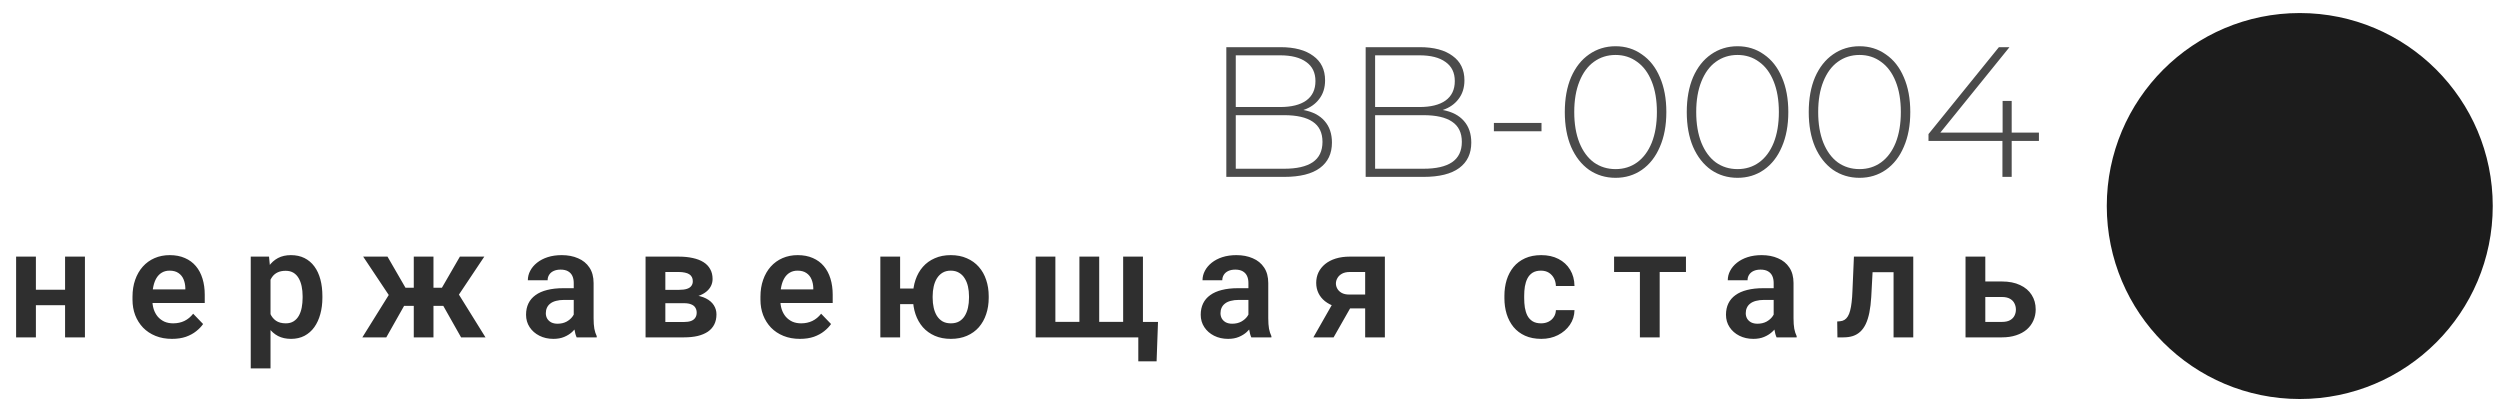
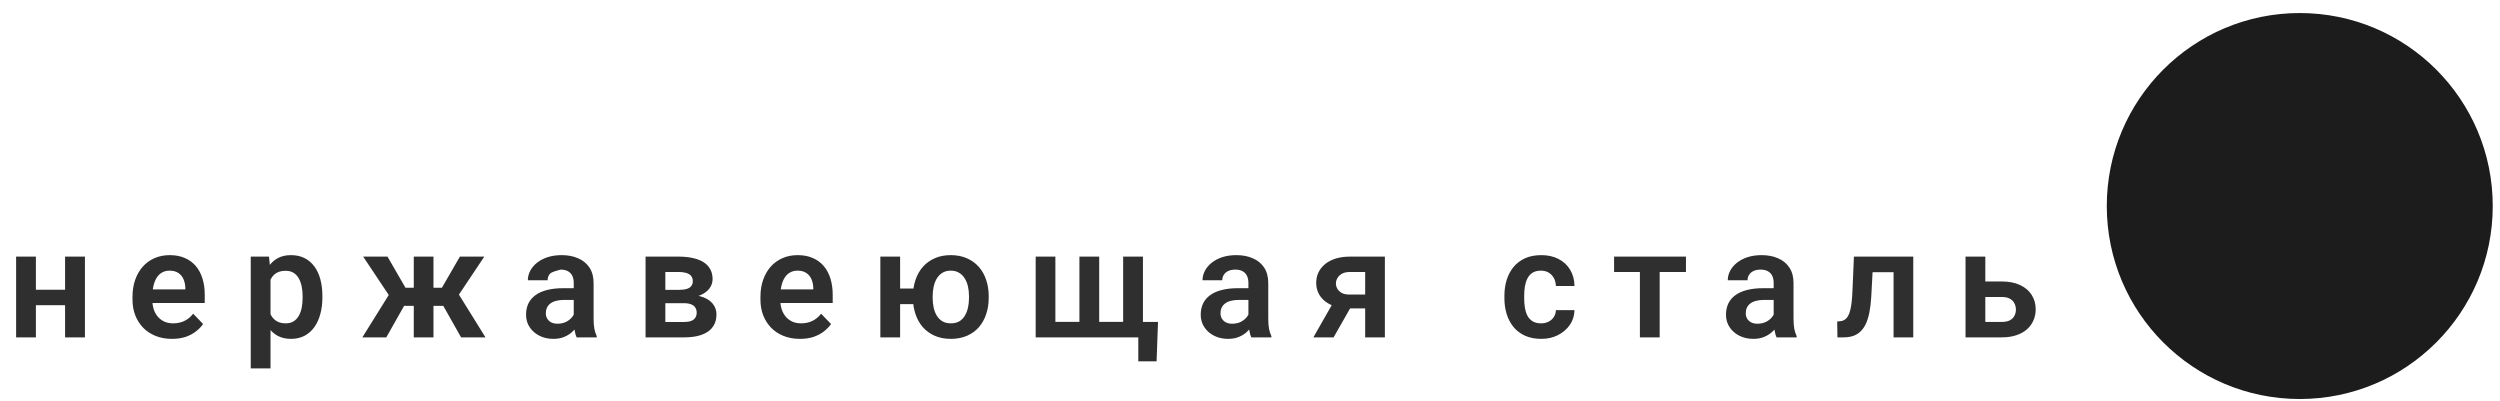
<svg xmlns="http://www.w3.org/2000/svg" width="212" height="34" viewBox="0 0 212 34" fill="none">
  <circle cx="195.02" cy="17.471" r="16.365" transform="rotate(-90 195.02 17.471)" fill="#1C1C1C" />
-   <path d="M6.031 24.571V25.881H2.518L2.518 24.571H6.031ZM3.044 21.761L3.044 28.609H1.366L1.366 21.761H3.044ZM7.202 21.761L7.202 28.609H5.518L5.518 21.761H7.202ZM14.584 28.736C14.065 28.736 13.598 28.652 13.185 28.483C12.771 28.314 12.419 28.08 12.128 27.78C11.841 27.477 11.619 27.124 11.463 26.723C11.311 26.318 11.236 25.884 11.236 25.419V25.166C11.236 24.639 11.311 24.16 11.463 23.73C11.615 23.295 11.83 22.922 12.109 22.609C12.387 22.297 12.721 22.057 13.109 21.888C13.497 21.719 13.925 21.635 14.394 21.635C14.879 21.635 15.307 21.717 15.678 21.881C16.05 22.042 16.36 22.27 16.609 22.565C16.858 22.86 17.046 23.215 17.172 23.628C17.299 24.038 17.362 24.491 17.362 24.989V25.692L11.995 25.692V24.54L15.716 24.54V24.413C15.708 24.147 15.657 23.905 15.565 23.685C15.472 23.462 15.328 23.285 15.134 23.154C14.94 23.019 14.689 22.951 14.381 22.951C14.132 22.951 13.915 23.006 13.729 23.116C13.548 23.221 13.396 23.373 13.273 23.571C13.155 23.765 13.067 23.998 13.008 24.268C12.948 24.538 12.919 24.837 12.919 25.166V25.419C12.919 25.706 12.957 25.972 13.033 26.217C13.113 26.462 13.229 26.675 13.381 26.856C13.537 27.033 13.723 27.173 13.938 27.274C14.157 27.371 14.406 27.419 14.685 27.419C15.035 27.419 15.351 27.352 15.634 27.217C15.921 27.078 16.17 26.873 16.381 26.603L17.223 27.477C17.079 27.687 16.885 27.89 16.64 28.084C16.4 28.278 16.109 28.436 15.767 28.559C15.425 28.677 15.031 28.736 14.584 28.736ZM22.94 23.078L22.94 31.242H21.263L21.263 21.761H22.813L22.94 23.078ZM27.339 25.116V25.249C27.339 25.747 27.28 26.209 27.162 26.635C27.048 27.057 26.879 27.426 26.655 27.742C26.432 28.055 26.153 28.299 25.82 28.477C25.491 28.649 25.111 28.736 24.68 28.736C24.259 28.736 23.892 28.656 23.579 28.495C23.267 28.331 23.003 28.099 22.788 27.799C22.573 27.5 22.4 27.152 22.269 26.755C22.142 26.354 22.048 25.917 21.984 25.445V25.021C22.048 24.519 22.142 24.063 22.269 23.654C22.4 23.24 22.573 22.884 22.788 22.584C23.003 22.28 23.265 22.046 23.573 21.881C23.885 21.717 24.25 21.635 24.668 21.635C25.102 21.635 25.484 21.717 25.813 21.881C26.147 22.046 26.427 22.282 26.655 22.59C26.883 22.898 27.054 23.265 27.168 23.692C27.282 24.118 27.339 24.593 27.339 25.116ZM25.662 25.249V25.116C25.662 24.812 25.634 24.531 25.579 24.274C25.524 24.012 25.44 23.785 25.326 23.59C25.212 23.392 25.064 23.238 24.883 23.128C24.702 23.019 24.482 22.964 24.225 22.964C23.967 22.964 23.746 23.006 23.56 23.09C23.375 23.175 23.223 23.295 23.105 23.451C22.986 23.607 22.894 23.793 22.826 24.008C22.763 24.219 22.721 24.453 22.7 24.711V25.761C22.738 26.073 22.811 26.354 22.921 26.603C23.031 26.852 23.191 27.05 23.402 27.198C23.617 27.346 23.896 27.419 24.238 27.419C24.495 27.419 24.714 27.363 24.896 27.249C25.077 27.135 25.225 26.979 25.339 26.78C25.453 26.578 25.535 26.346 25.586 26.084C25.636 25.823 25.662 25.544 25.662 25.249ZM33.581 25.939L30.797 21.761L32.86 21.761L34.385 24.401H35.708L35.499 25.939H33.581ZM34.417 25.673L32.758 28.609H30.727L33.1 24.799L34.417 25.673ZM36.758 21.761V28.609H35.088V21.761H36.758ZM41.069 21.761L38.278 25.939H36.36L36.151 24.401H37.474L38.999 21.761H41.069ZM39.1 28.609L37.442 25.673L38.803 24.799L41.17 28.609H39.1ZM48.653 27.154V23.995C48.653 23.763 48.613 23.563 48.533 23.394C48.453 23.225 48.33 23.095 48.166 23.002C48.001 22.909 47.792 22.863 47.539 22.863C47.315 22.863 47.119 22.901 46.95 22.977C46.786 23.052 46.659 23.16 46.571 23.299C46.482 23.434 46.438 23.59 46.438 23.768H44.761C44.761 23.485 44.828 23.217 44.963 22.964C45.098 22.706 45.29 22.479 45.539 22.28C45.792 22.078 46.094 21.919 46.444 21.806C46.798 21.692 47.195 21.635 47.634 21.635C48.153 21.635 48.615 21.723 49.02 21.901C49.429 22.073 49.75 22.335 49.982 22.685C50.218 23.035 50.337 23.477 50.337 24.008V26.995C50.337 27.337 50.358 27.631 50.4 27.875C50.446 28.116 50.514 28.325 50.602 28.502V28.609H48.9C48.82 28.436 48.758 28.217 48.716 27.951C48.674 27.681 48.653 27.415 48.653 27.154ZM48.887 24.439L48.9 25.432H47.843C47.581 25.432 47.351 25.46 47.153 25.514C46.955 25.565 46.792 25.641 46.666 25.742C46.539 25.839 46.444 25.957 46.381 26.097C46.318 26.232 46.286 26.386 46.286 26.559C46.286 26.727 46.324 26.879 46.4 27.014C46.48 27.149 46.594 27.257 46.742 27.337C46.893 27.413 47.071 27.451 47.273 27.451C47.569 27.451 47.826 27.392 48.045 27.274C48.265 27.152 48.436 27.004 48.558 26.831C48.68 26.658 48.746 26.493 48.754 26.337L49.235 27.059C49.176 27.232 49.087 27.415 48.969 27.609C48.851 27.803 48.699 27.985 48.514 28.154C48.328 28.323 48.104 28.462 47.843 28.571C47.581 28.681 47.277 28.736 46.931 28.736C46.488 28.736 46.092 28.647 45.742 28.47C45.391 28.293 45.115 28.05 44.912 27.742C44.71 27.434 44.609 27.084 44.609 26.692C44.609 26.329 44.676 26.008 44.811 25.73C44.946 25.451 45.147 25.217 45.412 25.027C45.678 24.833 46.007 24.687 46.4 24.59C46.796 24.489 47.25 24.439 47.761 24.439H48.887ZM57.997 25.711L55.826 25.711L55.813 24.578H57.598C57.864 24.578 58.081 24.55 58.25 24.495C58.419 24.441 58.543 24.358 58.623 24.249C58.708 24.139 58.75 24.006 58.75 23.85C58.75 23.715 58.725 23.599 58.674 23.502C58.623 23.401 58.547 23.318 58.446 23.255C58.349 23.192 58.225 23.145 58.073 23.116C57.925 23.082 57.752 23.065 57.554 23.065H56.421V28.609H54.744V21.761L57.554 21.761C57.997 21.761 58.395 21.801 58.75 21.881C59.104 21.957 59.406 22.073 59.655 22.23C59.904 22.386 60.094 22.584 60.225 22.825C60.36 23.061 60.427 23.339 60.427 23.66C60.427 23.871 60.381 24.069 60.288 24.255C60.195 24.441 60.058 24.605 59.877 24.749C59.695 24.892 59.471 25.01 59.206 25.103C58.94 25.192 58.636 25.247 58.294 25.268L57.997 25.711ZM57.997 28.609H55.377L55.997 27.306H57.997C58.241 27.306 58.444 27.276 58.604 27.217C58.765 27.154 58.883 27.063 58.959 26.945C59.039 26.827 59.079 26.683 59.079 26.514C59.079 26.35 59.041 26.209 58.965 26.09C58.893 25.968 58.777 25.875 58.617 25.812C58.461 25.744 58.254 25.711 57.997 25.711L56.269 25.711L56.282 24.578L58.288 24.578L58.731 25.027C59.187 25.057 59.564 25.149 59.864 25.306C60.163 25.457 60.387 25.652 60.535 25.888C60.682 26.12 60.756 26.375 60.756 26.654C60.756 26.979 60.695 27.263 60.573 27.508C60.45 27.753 60.271 27.957 60.035 28.122C59.798 28.282 59.509 28.405 59.168 28.489C58.826 28.569 58.435 28.609 57.997 28.609ZM67.834 28.736C67.315 28.736 66.849 28.652 66.436 28.483C66.022 28.314 65.67 28.08 65.379 27.78C65.092 27.477 64.87 27.124 64.714 26.723C64.562 26.318 64.486 25.884 64.486 25.419V25.166C64.486 24.639 64.562 24.16 64.714 23.73C64.866 23.295 65.081 22.922 65.359 22.609C65.638 22.297 65.971 22.057 66.359 21.888C66.748 21.719 67.176 21.635 67.644 21.635C68.129 21.635 68.558 21.717 68.929 21.881C69.3 22.042 69.611 22.27 69.859 22.565C70.108 22.86 70.296 23.215 70.423 23.628C70.549 24.038 70.613 24.491 70.613 24.989V25.692H65.246V24.54H68.967V24.413C68.959 24.147 68.908 23.905 68.815 23.685C68.722 23.462 68.579 23.285 68.385 23.154C68.191 23.019 67.94 22.951 67.632 22.951C67.383 22.951 67.165 23.006 66.98 23.116C66.798 23.221 66.646 23.373 66.524 23.571C66.406 23.765 66.317 23.998 66.258 24.268C66.199 24.538 66.17 24.837 66.17 25.166V25.419C66.17 25.706 66.208 25.972 66.284 26.217C66.364 26.462 66.48 26.675 66.632 26.856C66.788 27.033 66.973 27.173 67.189 27.274C67.408 27.371 67.657 27.419 67.936 27.419C68.286 27.419 68.602 27.352 68.885 27.217C69.172 27.078 69.421 26.873 69.632 26.603L70.473 27.477C70.33 27.687 70.136 27.89 69.891 28.084C69.651 28.278 69.359 28.436 69.018 28.559C68.676 28.677 68.281 28.736 67.834 28.736ZM78.596 24.47V25.793H74.912V24.47H78.596ZM76.33 21.761V28.609H74.653V21.761L76.33 21.761ZM77.418 25.255V25.122C77.418 24.62 77.49 24.158 77.634 23.736C77.777 23.31 77.986 22.941 78.26 22.628C78.534 22.316 78.87 22.073 79.267 21.901C79.663 21.723 80.115 21.635 80.621 21.635C81.136 21.635 81.591 21.723 81.988 21.901C82.389 22.073 82.727 22.316 83.001 22.628C83.279 22.941 83.488 23.31 83.627 23.736C83.771 24.158 83.843 24.62 83.843 25.122V25.255C83.843 25.753 83.771 26.215 83.627 26.641C83.488 27.063 83.281 27.432 83.007 27.749C82.733 28.061 82.395 28.303 81.994 28.477C81.598 28.649 81.144 28.736 80.634 28.736C80.123 28.736 79.669 28.649 79.273 28.477C78.876 28.303 78.539 28.061 78.26 27.749C77.986 27.432 77.777 27.063 77.634 26.641C77.49 26.215 77.418 25.753 77.418 25.255ZM79.089 25.122V25.255C79.089 25.555 79.119 25.835 79.178 26.097C79.237 26.358 79.328 26.588 79.45 26.787C79.577 26.985 79.737 27.141 79.931 27.255C80.125 27.365 80.359 27.419 80.634 27.419C80.908 27.419 81.142 27.365 81.336 27.255C81.53 27.141 81.689 26.985 81.811 26.787C81.933 26.588 82.024 26.358 82.083 26.097C82.142 25.835 82.172 25.555 82.172 25.255V25.122C82.172 24.827 82.142 24.55 82.083 24.293C82.024 24.031 81.931 23.801 81.805 23.603C81.682 23.401 81.522 23.242 81.324 23.128C81.129 23.01 80.895 22.951 80.621 22.951C80.351 22.951 80.119 23.01 79.925 23.128C79.735 23.242 79.577 23.401 79.45 23.603C79.328 23.801 79.237 24.031 79.178 24.293C79.119 24.55 79.089 24.827 79.089 25.122ZM98.199 27.299L98.079 30.641H96.528V28.609H95.731V27.299H98.199ZM87.826 21.761H89.496V27.293H91.534V21.761H93.212V27.293H95.243V21.761H96.921V28.609H87.826V21.761ZM105.866 27.154V23.995C105.866 23.763 105.825 23.563 105.745 23.394C105.665 23.225 105.543 23.095 105.378 23.002C105.214 22.909 105.005 22.863 104.752 22.863C104.528 22.863 104.332 22.901 104.163 22.977C103.998 23.052 103.872 23.16 103.783 23.299C103.695 23.434 103.65 23.59 103.65 23.768L101.973 23.768C101.973 23.485 102.041 23.217 102.176 22.964C102.311 22.706 102.503 22.479 102.752 22.28C103.005 22.078 103.307 21.919 103.657 21.806C104.011 21.692 104.408 21.635 104.847 21.635C105.366 21.635 105.828 21.723 106.233 21.901C106.642 22.073 106.963 22.335 107.195 22.685C107.431 23.035 107.549 23.477 107.549 24.008V26.995C107.549 27.337 107.57 27.631 107.612 27.875C107.659 28.116 107.726 28.325 107.815 28.502V28.609H106.112C106.032 28.436 105.971 28.217 105.929 27.951C105.887 27.681 105.866 27.415 105.866 27.154ZM106.1 24.439L106.112 25.432H105.055C104.794 25.432 104.564 25.46 104.366 25.514C104.167 25.565 104.005 25.641 103.878 25.742C103.752 25.839 103.657 25.957 103.593 26.097C103.53 26.232 103.498 26.386 103.498 26.559C103.498 26.727 103.536 26.879 103.612 27.014C103.693 27.149 103.807 27.257 103.954 27.337C104.106 27.413 104.283 27.451 104.486 27.451C104.781 27.451 105.039 27.392 105.258 27.274C105.477 27.152 105.648 27.004 105.771 26.831C105.893 26.658 105.958 26.493 105.967 26.337L106.448 27.059C106.389 27.232 106.3 27.415 106.182 27.609C106.064 27.803 105.912 27.985 105.726 28.154C105.541 28.323 105.317 28.462 105.055 28.571C104.794 28.681 104.49 28.736 104.144 28.736C103.701 28.736 103.304 28.647 102.954 28.47C102.604 28.293 102.328 28.05 102.125 27.742C101.923 27.434 101.821 27.084 101.821 26.692C101.821 26.329 101.889 26.008 102.024 25.73C102.159 25.451 102.359 25.217 102.625 25.027C102.891 24.833 103.22 24.687 103.612 24.59C104.009 24.489 104.463 24.439 104.973 24.439H106.1ZM113.298 25.23H115.013L113.089 28.609H111.374L113.298 25.23ZM114.463 21.761H117.437V28.609L115.766 28.609V23.065H114.463C114.197 23.065 113.975 23.114 113.798 23.211C113.625 23.308 113.496 23.432 113.412 23.584C113.328 23.732 113.285 23.884 113.285 24.04C113.285 24.192 113.325 24.339 113.406 24.483C113.486 24.626 113.608 24.744 113.773 24.837C113.941 24.93 114.152 24.977 114.406 24.977H116.361V26.154H114.406C113.971 26.154 113.581 26.101 113.235 25.995C112.893 25.886 112.6 25.734 112.355 25.54C112.114 25.346 111.931 25.118 111.804 24.856C111.678 24.59 111.614 24.301 111.614 23.989C111.614 23.668 111.678 23.373 111.804 23.103C111.935 22.833 112.123 22.597 112.368 22.394C112.617 22.192 112.916 22.035 113.266 21.926C113.621 21.816 114.019 21.761 114.463 21.761ZM130.682 27.419C130.918 27.419 131.129 27.373 131.315 27.28C131.5 27.187 131.648 27.057 131.758 26.888C131.872 26.719 131.933 26.523 131.941 26.299H133.517C133.509 26.763 133.378 27.179 133.125 27.546C132.872 27.913 132.534 28.204 132.112 28.419C131.694 28.631 131.226 28.736 130.707 28.736C130.18 28.736 129.72 28.647 129.327 28.47C128.935 28.293 128.608 28.046 128.346 27.73C128.089 27.413 127.895 27.046 127.764 26.628C127.637 26.211 127.574 25.763 127.574 25.287V25.084C127.574 24.607 127.637 24.16 127.764 23.742C127.895 23.325 128.089 22.957 128.346 22.641C128.608 22.325 128.935 22.078 129.327 21.901C129.72 21.723 130.178 21.635 130.701 21.635C131.254 21.635 131.739 21.742 132.156 21.957C132.578 22.173 132.908 22.477 133.144 22.869C133.384 23.261 133.509 23.723 133.517 24.255H131.941C131.933 24.01 131.878 23.791 131.777 23.597C131.675 23.403 131.532 23.247 131.346 23.128C131.161 23.01 130.935 22.951 130.669 22.951C130.386 22.951 130.15 23.01 129.96 23.128C129.775 23.247 129.629 23.409 129.524 23.616C129.422 23.818 129.351 24.046 129.308 24.299C129.27 24.548 129.251 24.81 129.251 25.084V25.287C129.251 25.565 129.27 25.831 129.308 26.084C129.351 26.337 129.422 26.565 129.524 26.768C129.629 26.966 129.775 27.124 129.96 27.242C130.15 27.36 130.391 27.419 130.682 27.419ZM140.741 21.761V28.609H139.064V21.761H140.741ZM142.969 21.761V23.065H136.874V21.761H142.969ZM150.407 27.154V23.995C150.407 23.763 150.367 23.563 150.287 23.394C150.207 23.225 150.085 23.095 149.92 23.002C149.755 22.909 149.547 22.863 149.293 22.863C149.07 22.863 148.874 22.901 148.705 22.977C148.54 23.052 148.414 23.16 148.325 23.299C148.236 23.434 148.192 23.59 148.192 23.768H146.515C146.515 23.485 146.582 23.217 146.717 22.964C146.852 22.706 147.044 22.479 147.293 22.28C147.547 22.078 147.848 21.919 148.198 21.806C148.553 21.692 148.95 21.635 149.388 21.635C149.907 21.635 150.369 21.723 150.774 21.901C151.184 22.073 151.504 22.335 151.736 22.685C151.973 23.035 152.091 23.477 152.091 24.008V26.995C152.091 27.337 152.112 27.631 152.154 27.875C152.201 28.116 152.268 28.325 152.357 28.502V28.609H150.654C150.574 28.436 150.513 28.217 150.471 27.951C150.428 27.681 150.407 27.415 150.407 27.154ZM150.642 24.439L150.654 25.432H149.597C149.336 25.432 149.106 25.46 148.907 25.514C148.709 25.565 148.547 25.641 148.42 25.742C148.293 25.839 148.198 25.957 148.135 26.097C148.072 26.232 148.04 26.386 148.04 26.559C148.04 26.727 148.078 26.879 148.154 27.014C148.234 27.149 148.348 27.257 148.496 27.337C148.648 27.413 148.825 27.451 149.028 27.451C149.323 27.451 149.58 27.392 149.8 27.274C150.019 27.152 150.19 27.004 150.312 26.831C150.435 26.658 150.5 26.493 150.509 26.337L150.99 27.059C150.931 27.232 150.842 27.415 150.724 27.609C150.606 27.803 150.454 27.985 150.268 28.154C150.082 28.323 149.859 28.462 149.597 28.571C149.336 28.681 149.032 28.736 148.686 28.736C148.243 28.736 147.846 28.647 147.496 28.47C147.146 28.293 146.869 28.05 146.667 27.742C146.464 27.434 146.363 27.084 146.363 26.692C146.363 26.329 146.431 26.008 146.566 25.73C146.701 25.451 146.901 25.217 147.167 25.027C147.433 24.833 147.762 24.687 148.154 24.59C148.551 24.489 149.004 24.439 149.515 24.439H150.642ZM160.985 21.761V23.084H157.631V21.761H160.985ZM162.245 21.761V28.609H160.574V21.761H162.245ZM157.213 21.761H158.865L158.682 25.179C158.652 25.681 158.599 26.122 158.523 26.502C158.447 26.877 158.346 27.2 158.219 27.47C158.093 27.736 157.939 27.953 157.757 28.122C157.576 28.291 157.365 28.415 157.125 28.495C156.888 28.571 156.622 28.609 156.327 28.609H155.814L155.795 27.261L156.036 27.242C156.184 27.23 156.31 27.189 156.416 27.122C156.525 27.055 156.618 26.957 156.694 26.831C156.774 26.704 156.84 26.542 156.89 26.344C156.945 26.141 156.987 25.905 157.017 25.635C157.051 25.36 157.074 25.044 157.087 24.685L157.213 21.761ZM167.753 23.869H169.753C170.361 23.869 170.878 23.97 171.304 24.173C171.734 24.371 172.061 24.649 172.285 25.008C172.513 25.363 172.627 25.774 172.627 26.242C172.627 26.58 172.561 26.894 172.43 27.185C172.304 27.472 172.118 27.723 171.873 27.939C171.629 28.149 171.327 28.314 170.968 28.432C170.614 28.55 170.209 28.609 169.753 28.609H166.677V21.761H168.354V27.299H169.753C170.044 27.299 170.276 27.251 170.449 27.154C170.627 27.052 170.753 26.924 170.829 26.768C170.909 26.607 170.949 26.436 170.949 26.255C170.949 26.069 170.909 25.896 170.829 25.736C170.753 25.571 170.627 25.439 170.449 25.337C170.276 25.236 170.044 25.185 169.753 25.185H167.753V23.869Z" fill="#2F2F2F" />
-   <path d="M110.529 9.327C111.315 9.474 111.912 9.783 112.32 10.254C112.739 10.726 112.949 11.339 112.949 12.093C112.949 13.025 112.608 13.743 111.927 14.246C111.246 14.749 110.235 15 108.895 15L103.992 15V4L108.58 4C109.775 4 110.702 4.246 111.362 4.739C112.032 5.22 112.367 5.912 112.367 6.813C112.367 7.441 112.2 7.97 111.865 8.4C111.54 8.83 111.095 9.139 110.529 9.327ZM104.793 4.691V9.076L108.549 9.076C109.513 9.076 110.251 8.892 110.765 8.526C111.288 8.149 111.55 7.599 111.55 6.876C111.55 6.163 111.288 5.624 110.765 5.257C110.251 4.88 109.513 4.691 108.549 4.691H104.793ZM108.895 14.309C109.963 14.309 110.77 14.125 111.315 13.759C111.87 13.381 112.147 12.805 112.147 12.03C112.147 11.255 111.87 10.684 111.315 10.317C110.77 9.95 109.963 9.767 108.895 9.767L104.793 9.767V14.309L108.895 14.309ZM122.345 9.327C123.131 9.474 123.728 9.783 124.137 10.254C124.556 10.726 124.765 11.339 124.765 12.093C124.765 13.025 124.425 13.743 123.744 14.246C123.063 14.749 122.052 15 120.711 15L115.808 15V4L120.397 4C121.591 4 122.518 4.246 123.178 4.739C123.849 5.22 124.184 5.912 124.184 6.813C124.184 7.441 124.016 7.97 123.681 8.4C123.356 8.83 122.911 9.139 122.345 9.327ZM116.609 4.691V9.076L120.365 9.076C121.329 9.076 122.068 8.892 122.581 8.526C123.105 8.149 123.367 7.599 123.367 6.876C123.367 6.163 123.105 5.624 122.581 5.257C122.068 4.88 121.329 4.691 120.365 4.691H116.609ZM120.711 14.309C121.779 14.309 122.586 14.125 123.131 13.759C123.686 13.381 123.964 12.805 123.964 12.03C123.964 11.255 123.686 10.684 123.131 10.317C122.586 9.95 121.779 9.767 120.711 9.767L116.609 9.767V14.309L120.711 14.309ZM126.682 10.427L130.72 10.427V11.134L126.682 11.134L126.682 10.427ZM137 15.079C136.162 15.079 135.413 14.853 134.753 14.403C134.104 13.942 133.596 13.292 133.229 12.454C132.873 11.616 132.695 10.631 132.695 9.5C132.695 8.369 132.873 7.384 133.229 6.546C133.596 5.708 134.104 5.063 134.753 4.613C135.413 4.152 136.162 3.921 137 3.921C137.838 3.921 138.582 4.152 139.232 4.613C139.892 5.063 140.4 5.708 140.756 6.546C141.123 7.384 141.306 8.369 141.306 9.5C141.306 10.631 141.123 11.616 140.756 12.454C140.4 13.292 139.892 13.942 139.232 14.403C138.582 14.853 137.838 15.079 137 15.079ZM137 14.34C137.692 14.34 138.299 14.151 138.823 13.774C139.358 13.387 139.771 12.831 140.065 12.109C140.358 11.375 140.505 10.506 140.505 9.5C140.505 8.494 140.358 7.63 140.065 6.907C139.771 6.174 139.358 5.619 138.823 5.241C138.299 4.854 137.692 4.66 137 4.66C136.309 4.66 135.696 4.854 135.162 5.241C134.638 5.619 134.229 6.174 133.936 6.907C133.643 7.63 133.496 8.494 133.496 9.5C133.496 10.506 133.643 11.375 133.936 12.109C134.229 12.831 134.638 13.387 135.162 13.774C135.696 14.151 136.309 14.34 137 14.34ZM147.344 15.079C146.505 15.079 145.756 14.853 145.096 14.403C144.447 13.942 143.939 13.292 143.572 12.454C143.216 11.616 143.038 10.631 143.038 9.5C143.038 8.369 143.216 7.384 143.572 6.546C143.939 5.708 144.447 5.063 145.096 4.613C145.756 4.152 146.505 3.921 147.344 3.921C148.182 3.921 148.925 4.152 149.575 4.613C150.235 5.063 150.743 5.708 151.099 6.546C151.466 7.384 151.649 8.369 151.649 9.5C151.649 10.631 151.466 11.616 151.099 12.454C150.743 13.292 150.235 13.942 149.575 14.403C148.925 14.853 148.182 15.079 147.344 15.079ZM147.344 14.34C148.035 14.34 148.643 14.151 149.166 13.774C149.701 13.387 150.115 12.831 150.408 12.109C150.701 11.375 150.848 10.506 150.848 9.5C150.848 8.494 150.701 7.63 150.408 6.907C150.115 6.174 149.701 5.619 149.166 5.241C148.643 4.854 148.035 4.66 147.344 4.66C146.652 4.66 146.039 4.854 145.505 5.241C144.981 5.619 144.573 6.174 144.279 6.907C143.986 7.63 143.839 8.494 143.839 9.5C143.839 10.506 143.986 11.375 144.279 12.109C144.573 12.831 144.981 13.387 145.505 13.774C146.039 14.151 146.652 14.34 147.344 14.34ZM157.687 15.079C156.849 15.079 156.1 14.853 155.44 14.403C154.79 13.942 154.282 13.292 153.915 12.454C153.559 11.616 153.381 10.631 153.381 9.5C153.381 8.369 153.559 7.384 153.915 6.546C154.282 5.708 154.79 5.063 155.44 4.613C156.1 4.152 156.849 3.921 157.687 3.921C158.525 3.921 159.269 4.152 159.918 4.613C160.578 5.063 161.086 5.708 161.442 6.546C161.809 7.384 161.992 8.369 161.992 9.5C161.992 10.631 161.809 11.616 161.442 12.454C161.086 13.292 160.578 13.942 159.918 14.403C159.269 14.853 158.525 15.079 157.687 15.079ZM157.687 14.34C158.378 14.34 158.986 14.151 159.51 13.774C160.044 13.387 160.458 12.831 160.751 12.109C161.044 11.375 161.191 10.506 161.191 9.5C161.191 8.494 161.044 7.63 160.751 6.907C160.458 6.174 160.044 5.619 159.51 5.241C158.986 4.854 158.378 4.66 157.687 4.66C156.995 4.66 156.382 4.854 155.848 5.241C155.324 5.619 154.916 6.174 154.622 6.907C154.329 7.63 154.182 8.494 154.182 9.5C154.182 10.506 154.329 11.375 154.622 12.109C154.916 12.831 155.324 13.387 155.848 13.774C156.382 14.151 156.995 14.34 157.687 14.34ZM172.901 11.951H170.591V15H169.806V11.951H163.536V11.37L169.507 4H170.403L164.541 11.244H169.821V8.557H170.591V11.244H172.901V11.951Z" fill="#4B4B4B" />
+   <path d="M6.031 24.571V25.881H2.518L2.518 24.571H6.031ZM3.044 21.761L3.044 28.609H1.366L1.366 21.761H3.044ZM7.202 21.761L7.202 28.609H5.518L5.518 21.761H7.202ZM14.584 28.736C14.065 28.736 13.598 28.652 13.185 28.483C12.771 28.314 12.419 28.08 12.128 27.78C11.841 27.477 11.619 27.124 11.463 26.723C11.311 26.318 11.236 25.884 11.236 25.419V25.166C11.236 24.639 11.311 24.16 11.463 23.73C11.615 23.295 11.83 22.922 12.109 22.609C12.387 22.297 12.721 22.057 13.109 21.888C13.497 21.719 13.925 21.635 14.394 21.635C14.879 21.635 15.307 21.717 15.678 21.881C16.05 22.042 16.36 22.27 16.609 22.565C16.858 22.86 17.046 23.215 17.172 23.628C17.299 24.038 17.362 24.491 17.362 24.989V25.692L11.995 25.692V24.54L15.716 24.54V24.413C15.708 24.147 15.657 23.905 15.565 23.685C15.472 23.462 15.328 23.285 15.134 23.154C14.94 23.019 14.689 22.951 14.381 22.951C14.132 22.951 13.915 23.006 13.729 23.116C13.548 23.221 13.396 23.373 13.273 23.571C13.155 23.765 13.067 23.998 13.008 24.268C12.948 24.538 12.919 24.837 12.919 25.166V25.419C12.919 25.706 12.957 25.972 13.033 26.217C13.113 26.462 13.229 26.675 13.381 26.856C13.537 27.033 13.723 27.173 13.938 27.274C14.157 27.371 14.406 27.419 14.685 27.419C15.035 27.419 15.351 27.352 15.634 27.217C15.921 27.078 16.17 26.873 16.381 26.603L17.223 27.477C17.079 27.687 16.885 27.89 16.64 28.084C16.4 28.278 16.109 28.436 15.767 28.559C15.425 28.677 15.031 28.736 14.584 28.736ZM22.94 23.078L22.94 31.242H21.263L21.263 21.761H22.813L22.94 23.078ZM27.339 25.116V25.249C27.339 25.747 27.28 26.209 27.162 26.635C27.048 27.057 26.879 27.426 26.655 27.742C26.432 28.055 26.153 28.299 25.82 28.477C25.491 28.649 25.111 28.736 24.68 28.736C24.259 28.736 23.892 28.656 23.579 28.495C23.267 28.331 23.003 28.099 22.788 27.799C22.573 27.5 22.4 27.152 22.269 26.755C22.142 26.354 22.048 25.917 21.984 25.445V25.021C22.048 24.519 22.142 24.063 22.269 23.654C22.4 23.24 22.573 22.884 22.788 22.584C23.003 22.28 23.265 22.046 23.573 21.881C23.885 21.717 24.25 21.635 24.668 21.635C25.102 21.635 25.484 21.717 25.813 21.881C26.147 22.046 26.427 22.282 26.655 22.59C26.883 22.898 27.054 23.265 27.168 23.692C27.282 24.118 27.339 24.593 27.339 25.116ZM25.662 25.249V25.116C25.662 24.812 25.634 24.531 25.579 24.274C25.524 24.012 25.44 23.785 25.326 23.59C25.212 23.392 25.064 23.238 24.883 23.128C24.702 23.019 24.482 22.964 24.225 22.964C23.967 22.964 23.746 23.006 23.56 23.09C23.375 23.175 23.223 23.295 23.105 23.451C22.986 23.607 22.894 23.793 22.826 24.008C22.763 24.219 22.721 24.453 22.7 24.711V25.761C22.738 26.073 22.811 26.354 22.921 26.603C23.031 26.852 23.191 27.05 23.402 27.198C23.617 27.346 23.896 27.419 24.238 27.419C24.495 27.419 24.714 27.363 24.896 27.249C25.077 27.135 25.225 26.979 25.339 26.78C25.453 26.578 25.535 26.346 25.586 26.084C25.636 25.823 25.662 25.544 25.662 25.249ZM33.581 25.939L30.797 21.761L32.86 21.761L34.385 24.401H35.708L35.499 25.939H33.581ZM34.417 25.673L32.758 28.609H30.727L33.1 24.799L34.417 25.673ZM36.758 21.761V28.609H35.088V21.761H36.758ZM41.069 21.761L38.278 25.939H36.36L36.151 24.401H37.474L38.999 21.761H41.069ZM39.1 28.609L37.442 25.673L38.803 24.799L41.17 28.609H39.1ZM48.653 27.154V23.995C48.653 23.763 48.613 23.563 48.533 23.394C48.453 23.225 48.33 23.095 48.166 23.002C48.001 22.909 47.792 22.863 47.539 22.863C46.786 23.052 46.659 23.16 46.571 23.299C46.482 23.434 46.438 23.59 46.438 23.768H44.761C44.761 23.485 44.828 23.217 44.963 22.964C45.098 22.706 45.29 22.479 45.539 22.28C45.792 22.078 46.094 21.919 46.444 21.806C46.798 21.692 47.195 21.635 47.634 21.635C48.153 21.635 48.615 21.723 49.02 21.901C49.429 22.073 49.75 22.335 49.982 22.685C50.218 23.035 50.337 23.477 50.337 24.008V26.995C50.337 27.337 50.358 27.631 50.4 27.875C50.446 28.116 50.514 28.325 50.602 28.502V28.609H48.9C48.82 28.436 48.758 28.217 48.716 27.951C48.674 27.681 48.653 27.415 48.653 27.154ZM48.887 24.439L48.9 25.432H47.843C47.581 25.432 47.351 25.46 47.153 25.514C46.955 25.565 46.792 25.641 46.666 25.742C46.539 25.839 46.444 25.957 46.381 26.097C46.318 26.232 46.286 26.386 46.286 26.559C46.286 26.727 46.324 26.879 46.4 27.014C46.48 27.149 46.594 27.257 46.742 27.337C46.893 27.413 47.071 27.451 47.273 27.451C47.569 27.451 47.826 27.392 48.045 27.274C48.265 27.152 48.436 27.004 48.558 26.831C48.68 26.658 48.746 26.493 48.754 26.337L49.235 27.059C49.176 27.232 49.087 27.415 48.969 27.609C48.851 27.803 48.699 27.985 48.514 28.154C48.328 28.323 48.104 28.462 47.843 28.571C47.581 28.681 47.277 28.736 46.931 28.736C46.488 28.736 46.092 28.647 45.742 28.47C45.391 28.293 45.115 28.05 44.912 27.742C44.71 27.434 44.609 27.084 44.609 26.692C44.609 26.329 44.676 26.008 44.811 25.73C44.946 25.451 45.147 25.217 45.412 25.027C45.678 24.833 46.007 24.687 46.4 24.59C46.796 24.489 47.25 24.439 47.761 24.439H48.887ZM57.997 25.711L55.826 25.711L55.813 24.578H57.598C57.864 24.578 58.081 24.55 58.25 24.495C58.419 24.441 58.543 24.358 58.623 24.249C58.708 24.139 58.75 24.006 58.75 23.85C58.75 23.715 58.725 23.599 58.674 23.502C58.623 23.401 58.547 23.318 58.446 23.255C58.349 23.192 58.225 23.145 58.073 23.116C57.925 23.082 57.752 23.065 57.554 23.065H56.421V28.609H54.744V21.761L57.554 21.761C57.997 21.761 58.395 21.801 58.75 21.881C59.104 21.957 59.406 22.073 59.655 22.23C59.904 22.386 60.094 22.584 60.225 22.825C60.36 23.061 60.427 23.339 60.427 23.66C60.427 23.871 60.381 24.069 60.288 24.255C60.195 24.441 60.058 24.605 59.877 24.749C59.695 24.892 59.471 25.01 59.206 25.103C58.94 25.192 58.636 25.247 58.294 25.268L57.997 25.711ZM57.997 28.609H55.377L55.997 27.306H57.997C58.241 27.306 58.444 27.276 58.604 27.217C58.765 27.154 58.883 27.063 58.959 26.945C59.039 26.827 59.079 26.683 59.079 26.514C59.079 26.35 59.041 26.209 58.965 26.09C58.893 25.968 58.777 25.875 58.617 25.812C58.461 25.744 58.254 25.711 57.997 25.711L56.269 25.711L56.282 24.578L58.288 24.578L58.731 25.027C59.187 25.057 59.564 25.149 59.864 25.306C60.163 25.457 60.387 25.652 60.535 25.888C60.682 26.12 60.756 26.375 60.756 26.654C60.756 26.979 60.695 27.263 60.573 27.508C60.45 27.753 60.271 27.957 60.035 28.122C59.798 28.282 59.509 28.405 59.168 28.489C58.826 28.569 58.435 28.609 57.997 28.609ZM67.834 28.736C67.315 28.736 66.849 28.652 66.436 28.483C66.022 28.314 65.67 28.08 65.379 27.78C65.092 27.477 64.87 27.124 64.714 26.723C64.562 26.318 64.486 25.884 64.486 25.419V25.166C64.486 24.639 64.562 24.16 64.714 23.73C64.866 23.295 65.081 22.922 65.359 22.609C65.638 22.297 65.971 22.057 66.359 21.888C66.748 21.719 67.176 21.635 67.644 21.635C68.129 21.635 68.558 21.717 68.929 21.881C69.3 22.042 69.611 22.27 69.859 22.565C70.108 22.86 70.296 23.215 70.423 23.628C70.549 24.038 70.613 24.491 70.613 24.989V25.692H65.246V24.54H68.967V24.413C68.959 24.147 68.908 23.905 68.815 23.685C68.722 23.462 68.579 23.285 68.385 23.154C68.191 23.019 67.94 22.951 67.632 22.951C67.383 22.951 67.165 23.006 66.98 23.116C66.798 23.221 66.646 23.373 66.524 23.571C66.406 23.765 66.317 23.998 66.258 24.268C66.199 24.538 66.17 24.837 66.17 25.166V25.419C66.17 25.706 66.208 25.972 66.284 26.217C66.364 26.462 66.48 26.675 66.632 26.856C66.788 27.033 66.973 27.173 67.189 27.274C67.408 27.371 67.657 27.419 67.936 27.419C68.286 27.419 68.602 27.352 68.885 27.217C69.172 27.078 69.421 26.873 69.632 26.603L70.473 27.477C70.33 27.687 70.136 27.89 69.891 28.084C69.651 28.278 69.359 28.436 69.018 28.559C68.676 28.677 68.281 28.736 67.834 28.736ZM78.596 24.47V25.793H74.912V24.47H78.596ZM76.33 21.761V28.609H74.653V21.761L76.33 21.761ZM77.418 25.255V25.122C77.418 24.62 77.49 24.158 77.634 23.736C77.777 23.31 77.986 22.941 78.26 22.628C78.534 22.316 78.87 22.073 79.267 21.901C79.663 21.723 80.115 21.635 80.621 21.635C81.136 21.635 81.591 21.723 81.988 21.901C82.389 22.073 82.727 22.316 83.001 22.628C83.279 22.941 83.488 23.31 83.627 23.736C83.771 24.158 83.843 24.62 83.843 25.122V25.255C83.843 25.753 83.771 26.215 83.627 26.641C83.488 27.063 83.281 27.432 83.007 27.749C82.733 28.061 82.395 28.303 81.994 28.477C81.598 28.649 81.144 28.736 80.634 28.736C80.123 28.736 79.669 28.649 79.273 28.477C78.876 28.303 78.539 28.061 78.26 27.749C77.986 27.432 77.777 27.063 77.634 26.641C77.49 26.215 77.418 25.753 77.418 25.255ZM79.089 25.122V25.255C79.089 25.555 79.119 25.835 79.178 26.097C79.237 26.358 79.328 26.588 79.45 26.787C79.577 26.985 79.737 27.141 79.931 27.255C80.125 27.365 80.359 27.419 80.634 27.419C80.908 27.419 81.142 27.365 81.336 27.255C81.53 27.141 81.689 26.985 81.811 26.787C81.933 26.588 82.024 26.358 82.083 26.097C82.142 25.835 82.172 25.555 82.172 25.255V25.122C82.172 24.827 82.142 24.55 82.083 24.293C82.024 24.031 81.931 23.801 81.805 23.603C81.682 23.401 81.522 23.242 81.324 23.128C81.129 23.01 80.895 22.951 80.621 22.951C80.351 22.951 80.119 23.01 79.925 23.128C79.735 23.242 79.577 23.401 79.45 23.603C79.328 23.801 79.237 24.031 79.178 24.293C79.119 24.55 79.089 24.827 79.089 25.122ZM98.199 27.299L98.079 30.641H96.528V28.609H95.731V27.299H98.199ZM87.826 21.761H89.496V27.293H91.534V21.761H93.212V27.293H95.243V21.761H96.921V28.609H87.826V21.761ZM105.866 27.154V23.995C105.866 23.763 105.825 23.563 105.745 23.394C105.665 23.225 105.543 23.095 105.378 23.002C105.214 22.909 105.005 22.863 104.752 22.863C104.528 22.863 104.332 22.901 104.163 22.977C103.998 23.052 103.872 23.16 103.783 23.299C103.695 23.434 103.65 23.59 103.65 23.768L101.973 23.768C101.973 23.485 102.041 23.217 102.176 22.964C102.311 22.706 102.503 22.479 102.752 22.28C103.005 22.078 103.307 21.919 103.657 21.806C104.011 21.692 104.408 21.635 104.847 21.635C105.366 21.635 105.828 21.723 106.233 21.901C106.642 22.073 106.963 22.335 107.195 22.685C107.431 23.035 107.549 23.477 107.549 24.008V26.995C107.549 27.337 107.57 27.631 107.612 27.875C107.659 28.116 107.726 28.325 107.815 28.502V28.609H106.112C106.032 28.436 105.971 28.217 105.929 27.951C105.887 27.681 105.866 27.415 105.866 27.154ZM106.1 24.439L106.112 25.432H105.055C104.794 25.432 104.564 25.46 104.366 25.514C104.167 25.565 104.005 25.641 103.878 25.742C103.752 25.839 103.657 25.957 103.593 26.097C103.53 26.232 103.498 26.386 103.498 26.559C103.498 26.727 103.536 26.879 103.612 27.014C103.693 27.149 103.807 27.257 103.954 27.337C104.106 27.413 104.283 27.451 104.486 27.451C104.781 27.451 105.039 27.392 105.258 27.274C105.477 27.152 105.648 27.004 105.771 26.831C105.893 26.658 105.958 26.493 105.967 26.337L106.448 27.059C106.389 27.232 106.3 27.415 106.182 27.609C106.064 27.803 105.912 27.985 105.726 28.154C105.541 28.323 105.317 28.462 105.055 28.571C104.794 28.681 104.49 28.736 104.144 28.736C103.701 28.736 103.304 28.647 102.954 28.47C102.604 28.293 102.328 28.05 102.125 27.742C101.923 27.434 101.821 27.084 101.821 26.692C101.821 26.329 101.889 26.008 102.024 25.73C102.159 25.451 102.359 25.217 102.625 25.027C102.891 24.833 103.22 24.687 103.612 24.59C104.009 24.489 104.463 24.439 104.973 24.439H106.1ZM113.298 25.23H115.013L113.089 28.609H111.374L113.298 25.23ZM114.463 21.761H117.437V28.609L115.766 28.609V23.065H114.463C114.197 23.065 113.975 23.114 113.798 23.211C113.625 23.308 113.496 23.432 113.412 23.584C113.328 23.732 113.285 23.884 113.285 24.04C113.285 24.192 113.325 24.339 113.406 24.483C113.486 24.626 113.608 24.744 113.773 24.837C113.941 24.93 114.152 24.977 114.406 24.977H116.361V26.154H114.406C113.971 26.154 113.581 26.101 113.235 25.995C112.893 25.886 112.6 25.734 112.355 25.54C112.114 25.346 111.931 25.118 111.804 24.856C111.678 24.59 111.614 24.301 111.614 23.989C111.614 23.668 111.678 23.373 111.804 23.103C111.935 22.833 112.123 22.597 112.368 22.394C112.617 22.192 112.916 22.035 113.266 21.926C113.621 21.816 114.019 21.761 114.463 21.761ZM130.682 27.419C130.918 27.419 131.129 27.373 131.315 27.28C131.5 27.187 131.648 27.057 131.758 26.888C131.872 26.719 131.933 26.523 131.941 26.299H133.517C133.509 26.763 133.378 27.179 133.125 27.546C132.872 27.913 132.534 28.204 132.112 28.419C131.694 28.631 131.226 28.736 130.707 28.736C130.18 28.736 129.72 28.647 129.327 28.47C128.935 28.293 128.608 28.046 128.346 27.73C128.089 27.413 127.895 27.046 127.764 26.628C127.637 26.211 127.574 25.763 127.574 25.287V25.084C127.574 24.607 127.637 24.16 127.764 23.742C127.895 23.325 128.089 22.957 128.346 22.641C128.608 22.325 128.935 22.078 129.327 21.901C129.72 21.723 130.178 21.635 130.701 21.635C131.254 21.635 131.739 21.742 132.156 21.957C132.578 22.173 132.908 22.477 133.144 22.869C133.384 23.261 133.509 23.723 133.517 24.255H131.941C131.933 24.01 131.878 23.791 131.777 23.597C131.675 23.403 131.532 23.247 131.346 23.128C131.161 23.01 130.935 22.951 130.669 22.951C130.386 22.951 130.15 23.01 129.96 23.128C129.775 23.247 129.629 23.409 129.524 23.616C129.422 23.818 129.351 24.046 129.308 24.299C129.27 24.548 129.251 24.81 129.251 25.084V25.287C129.251 25.565 129.27 25.831 129.308 26.084C129.351 26.337 129.422 26.565 129.524 26.768C129.629 26.966 129.775 27.124 129.96 27.242C130.15 27.36 130.391 27.419 130.682 27.419ZM140.741 21.761V28.609H139.064V21.761H140.741ZM142.969 21.761V23.065H136.874V21.761H142.969ZM150.407 27.154V23.995C150.407 23.763 150.367 23.563 150.287 23.394C150.207 23.225 150.085 23.095 149.92 23.002C149.755 22.909 149.547 22.863 149.293 22.863C149.07 22.863 148.874 22.901 148.705 22.977C148.54 23.052 148.414 23.16 148.325 23.299C148.236 23.434 148.192 23.59 148.192 23.768H146.515C146.515 23.485 146.582 23.217 146.717 22.964C146.852 22.706 147.044 22.479 147.293 22.28C147.547 22.078 147.848 21.919 148.198 21.806C148.553 21.692 148.95 21.635 149.388 21.635C149.907 21.635 150.369 21.723 150.774 21.901C151.184 22.073 151.504 22.335 151.736 22.685C151.973 23.035 152.091 23.477 152.091 24.008V26.995C152.091 27.337 152.112 27.631 152.154 27.875C152.201 28.116 152.268 28.325 152.357 28.502V28.609H150.654C150.574 28.436 150.513 28.217 150.471 27.951C150.428 27.681 150.407 27.415 150.407 27.154ZM150.642 24.439L150.654 25.432H149.597C149.336 25.432 149.106 25.46 148.907 25.514C148.709 25.565 148.547 25.641 148.42 25.742C148.293 25.839 148.198 25.957 148.135 26.097C148.072 26.232 148.04 26.386 148.04 26.559C148.04 26.727 148.078 26.879 148.154 27.014C148.234 27.149 148.348 27.257 148.496 27.337C148.648 27.413 148.825 27.451 149.028 27.451C149.323 27.451 149.58 27.392 149.8 27.274C150.019 27.152 150.19 27.004 150.312 26.831C150.435 26.658 150.5 26.493 150.509 26.337L150.99 27.059C150.931 27.232 150.842 27.415 150.724 27.609C150.606 27.803 150.454 27.985 150.268 28.154C150.082 28.323 149.859 28.462 149.597 28.571C149.336 28.681 149.032 28.736 148.686 28.736C148.243 28.736 147.846 28.647 147.496 28.47C147.146 28.293 146.869 28.05 146.667 27.742C146.464 27.434 146.363 27.084 146.363 26.692C146.363 26.329 146.431 26.008 146.566 25.73C146.701 25.451 146.901 25.217 147.167 25.027C147.433 24.833 147.762 24.687 148.154 24.59C148.551 24.489 149.004 24.439 149.515 24.439H150.642ZM160.985 21.761V23.084H157.631V21.761H160.985ZM162.245 21.761V28.609H160.574V21.761H162.245ZM157.213 21.761H158.865L158.682 25.179C158.652 25.681 158.599 26.122 158.523 26.502C158.447 26.877 158.346 27.2 158.219 27.47C158.093 27.736 157.939 27.953 157.757 28.122C157.576 28.291 157.365 28.415 157.125 28.495C156.888 28.571 156.622 28.609 156.327 28.609H155.814L155.795 27.261L156.036 27.242C156.184 27.23 156.31 27.189 156.416 27.122C156.525 27.055 156.618 26.957 156.694 26.831C156.774 26.704 156.84 26.542 156.89 26.344C156.945 26.141 156.987 25.905 157.017 25.635C157.051 25.36 157.074 25.044 157.087 24.685L157.213 21.761ZM167.753 23.869H169.753C170.361 23.869 170.878 23.97 171.304 24.173C171.734 24.371 172.061 24.649 172.285 25.008C172.513 25.363 172.627 25.774 172.627 26.242C172.627 26.58 172.561 26.894 172.43 27.185C172.304 27.472 172.118 27.723 171.873 27.939C171.629 28.149 171.327 28.314 170.968 28.432C170.614 28.55 170.209 28.609 169.753 28.609H166.677V21.761H168.354V27.299H169.753C170.044 27.299 170.276 27.251 170.449 27.154C170.627 27.052 170.753 26.924 170.829 26.768C170.909 26.607 170.949 26.436 170.949 26.255C170.949 26.069 170.909 25.896 170.829 25.736C170.753 25.571 170.627 25.439 170.449 25.337C170.276 25.236 170.044 25.185 169.753 25.185H167.753V23.869Z" fill="#2F2F2F" />
</svg>